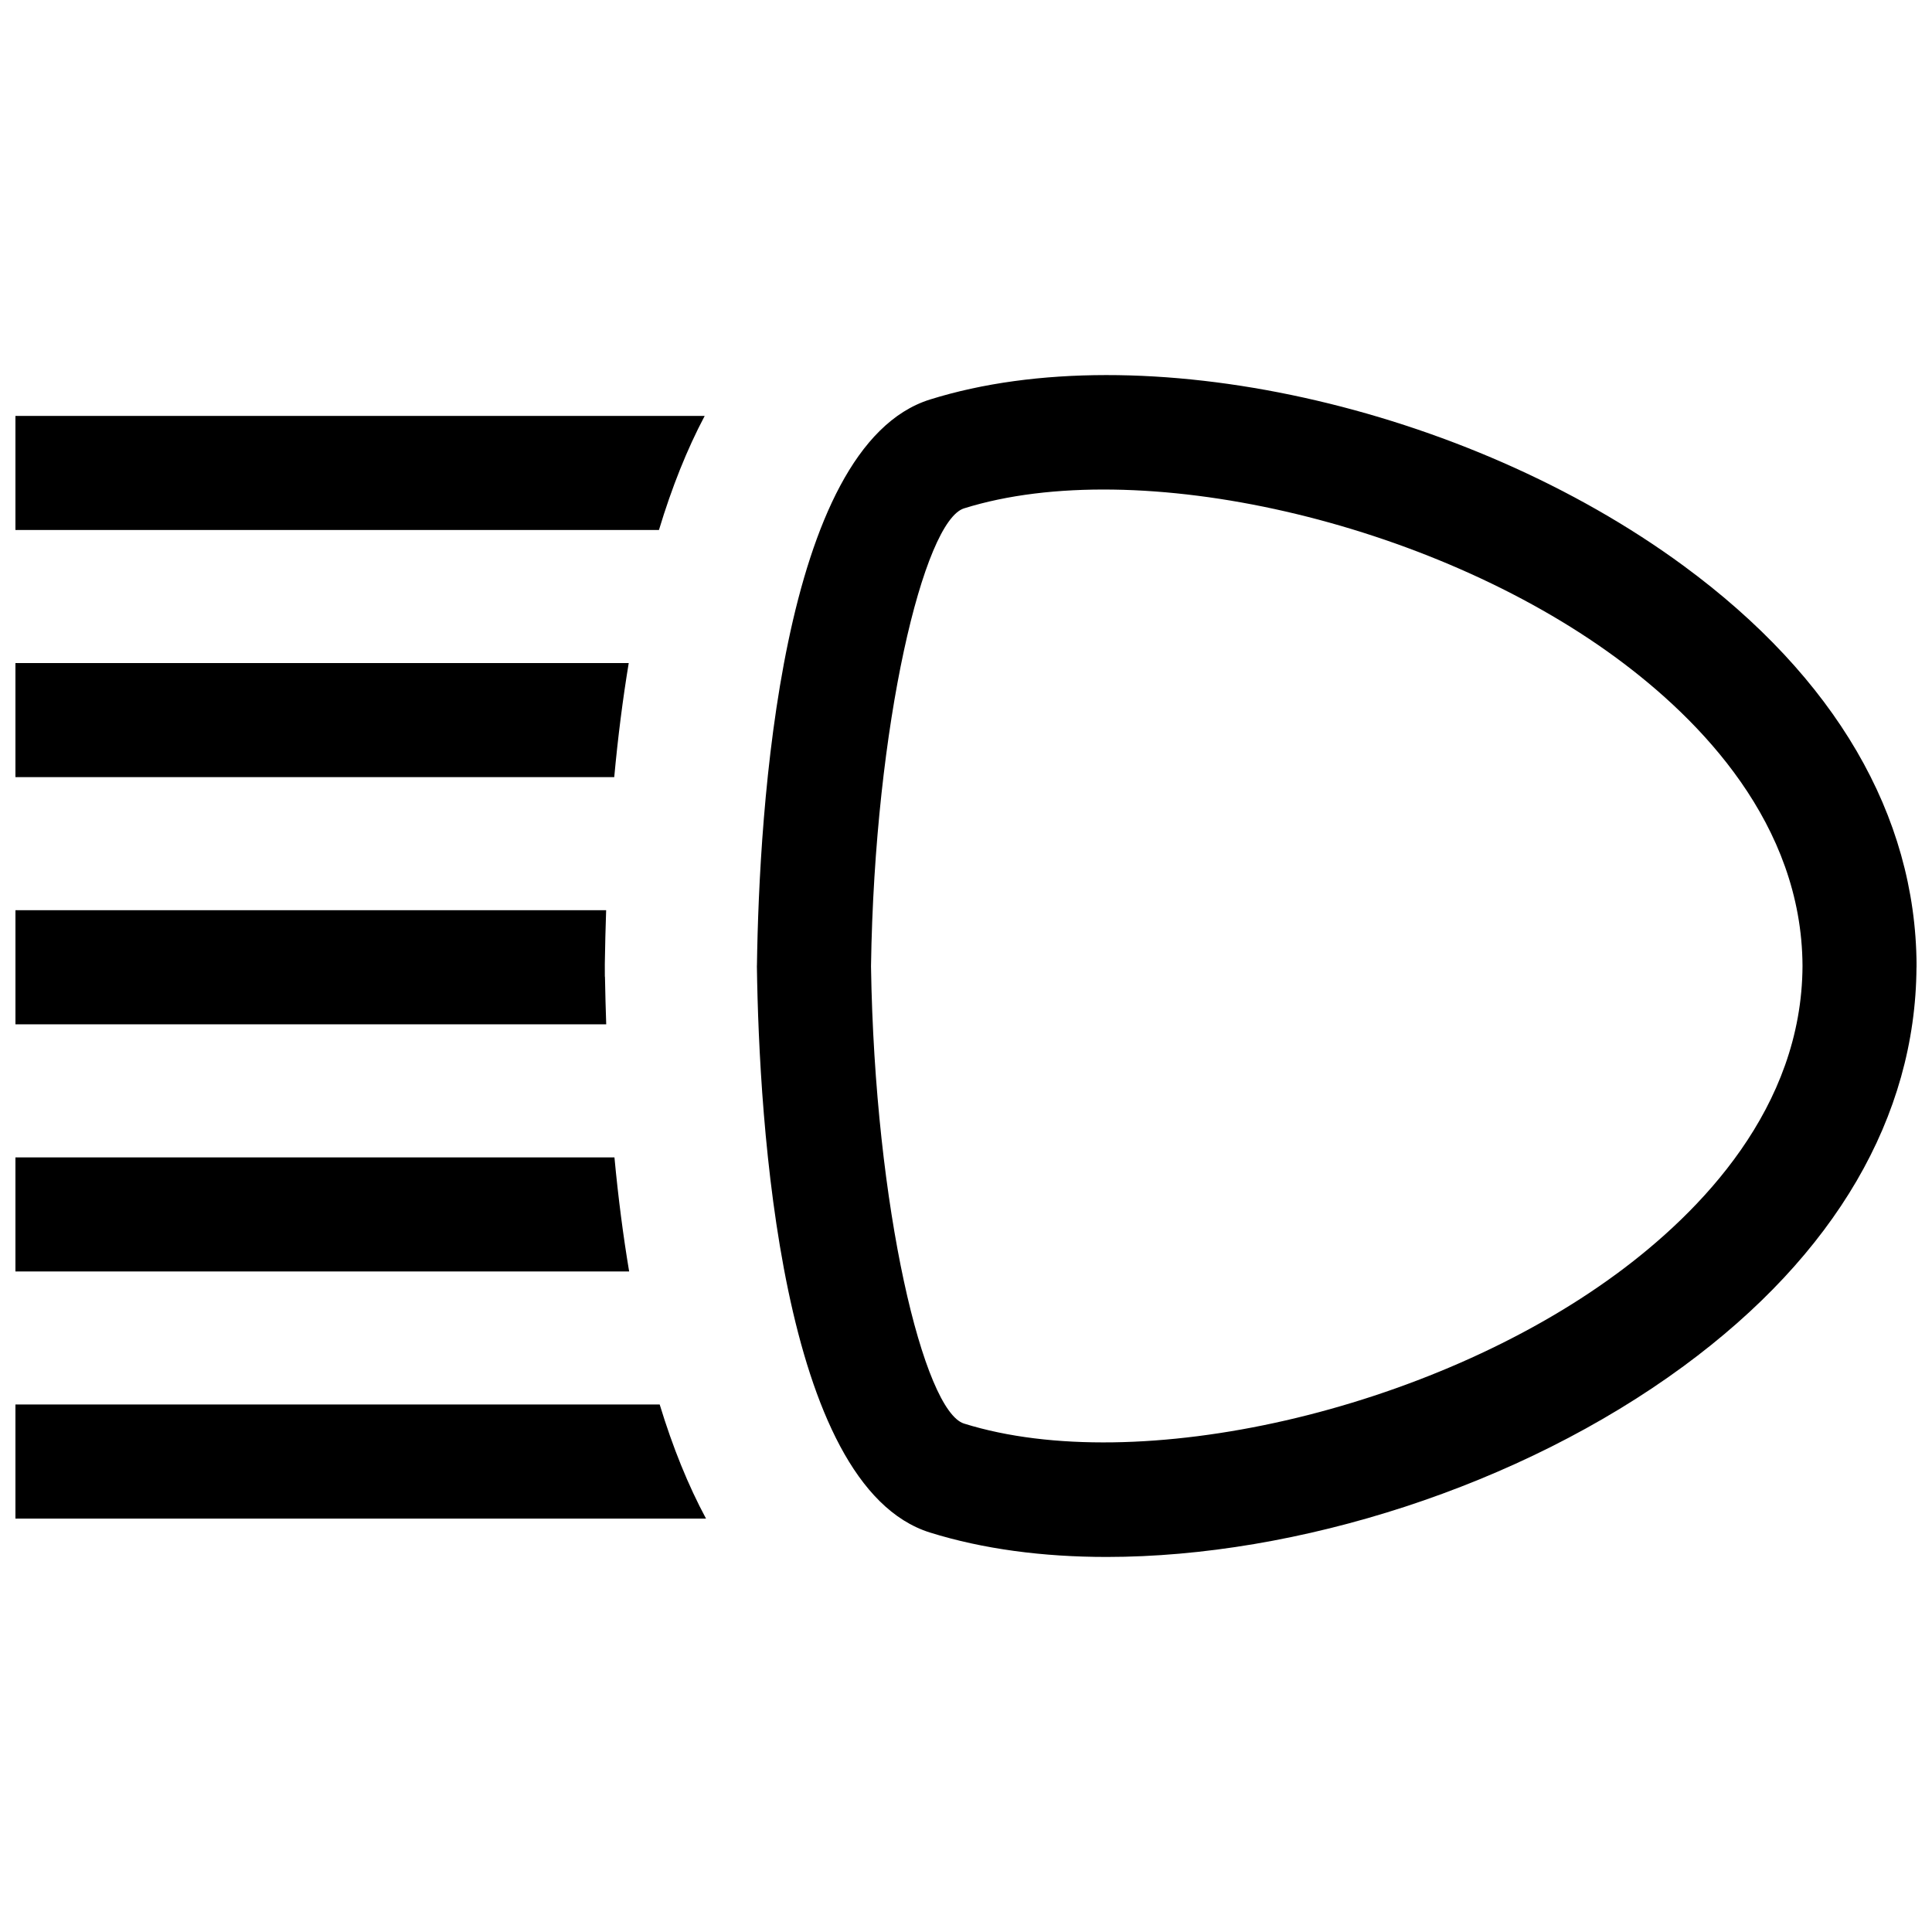
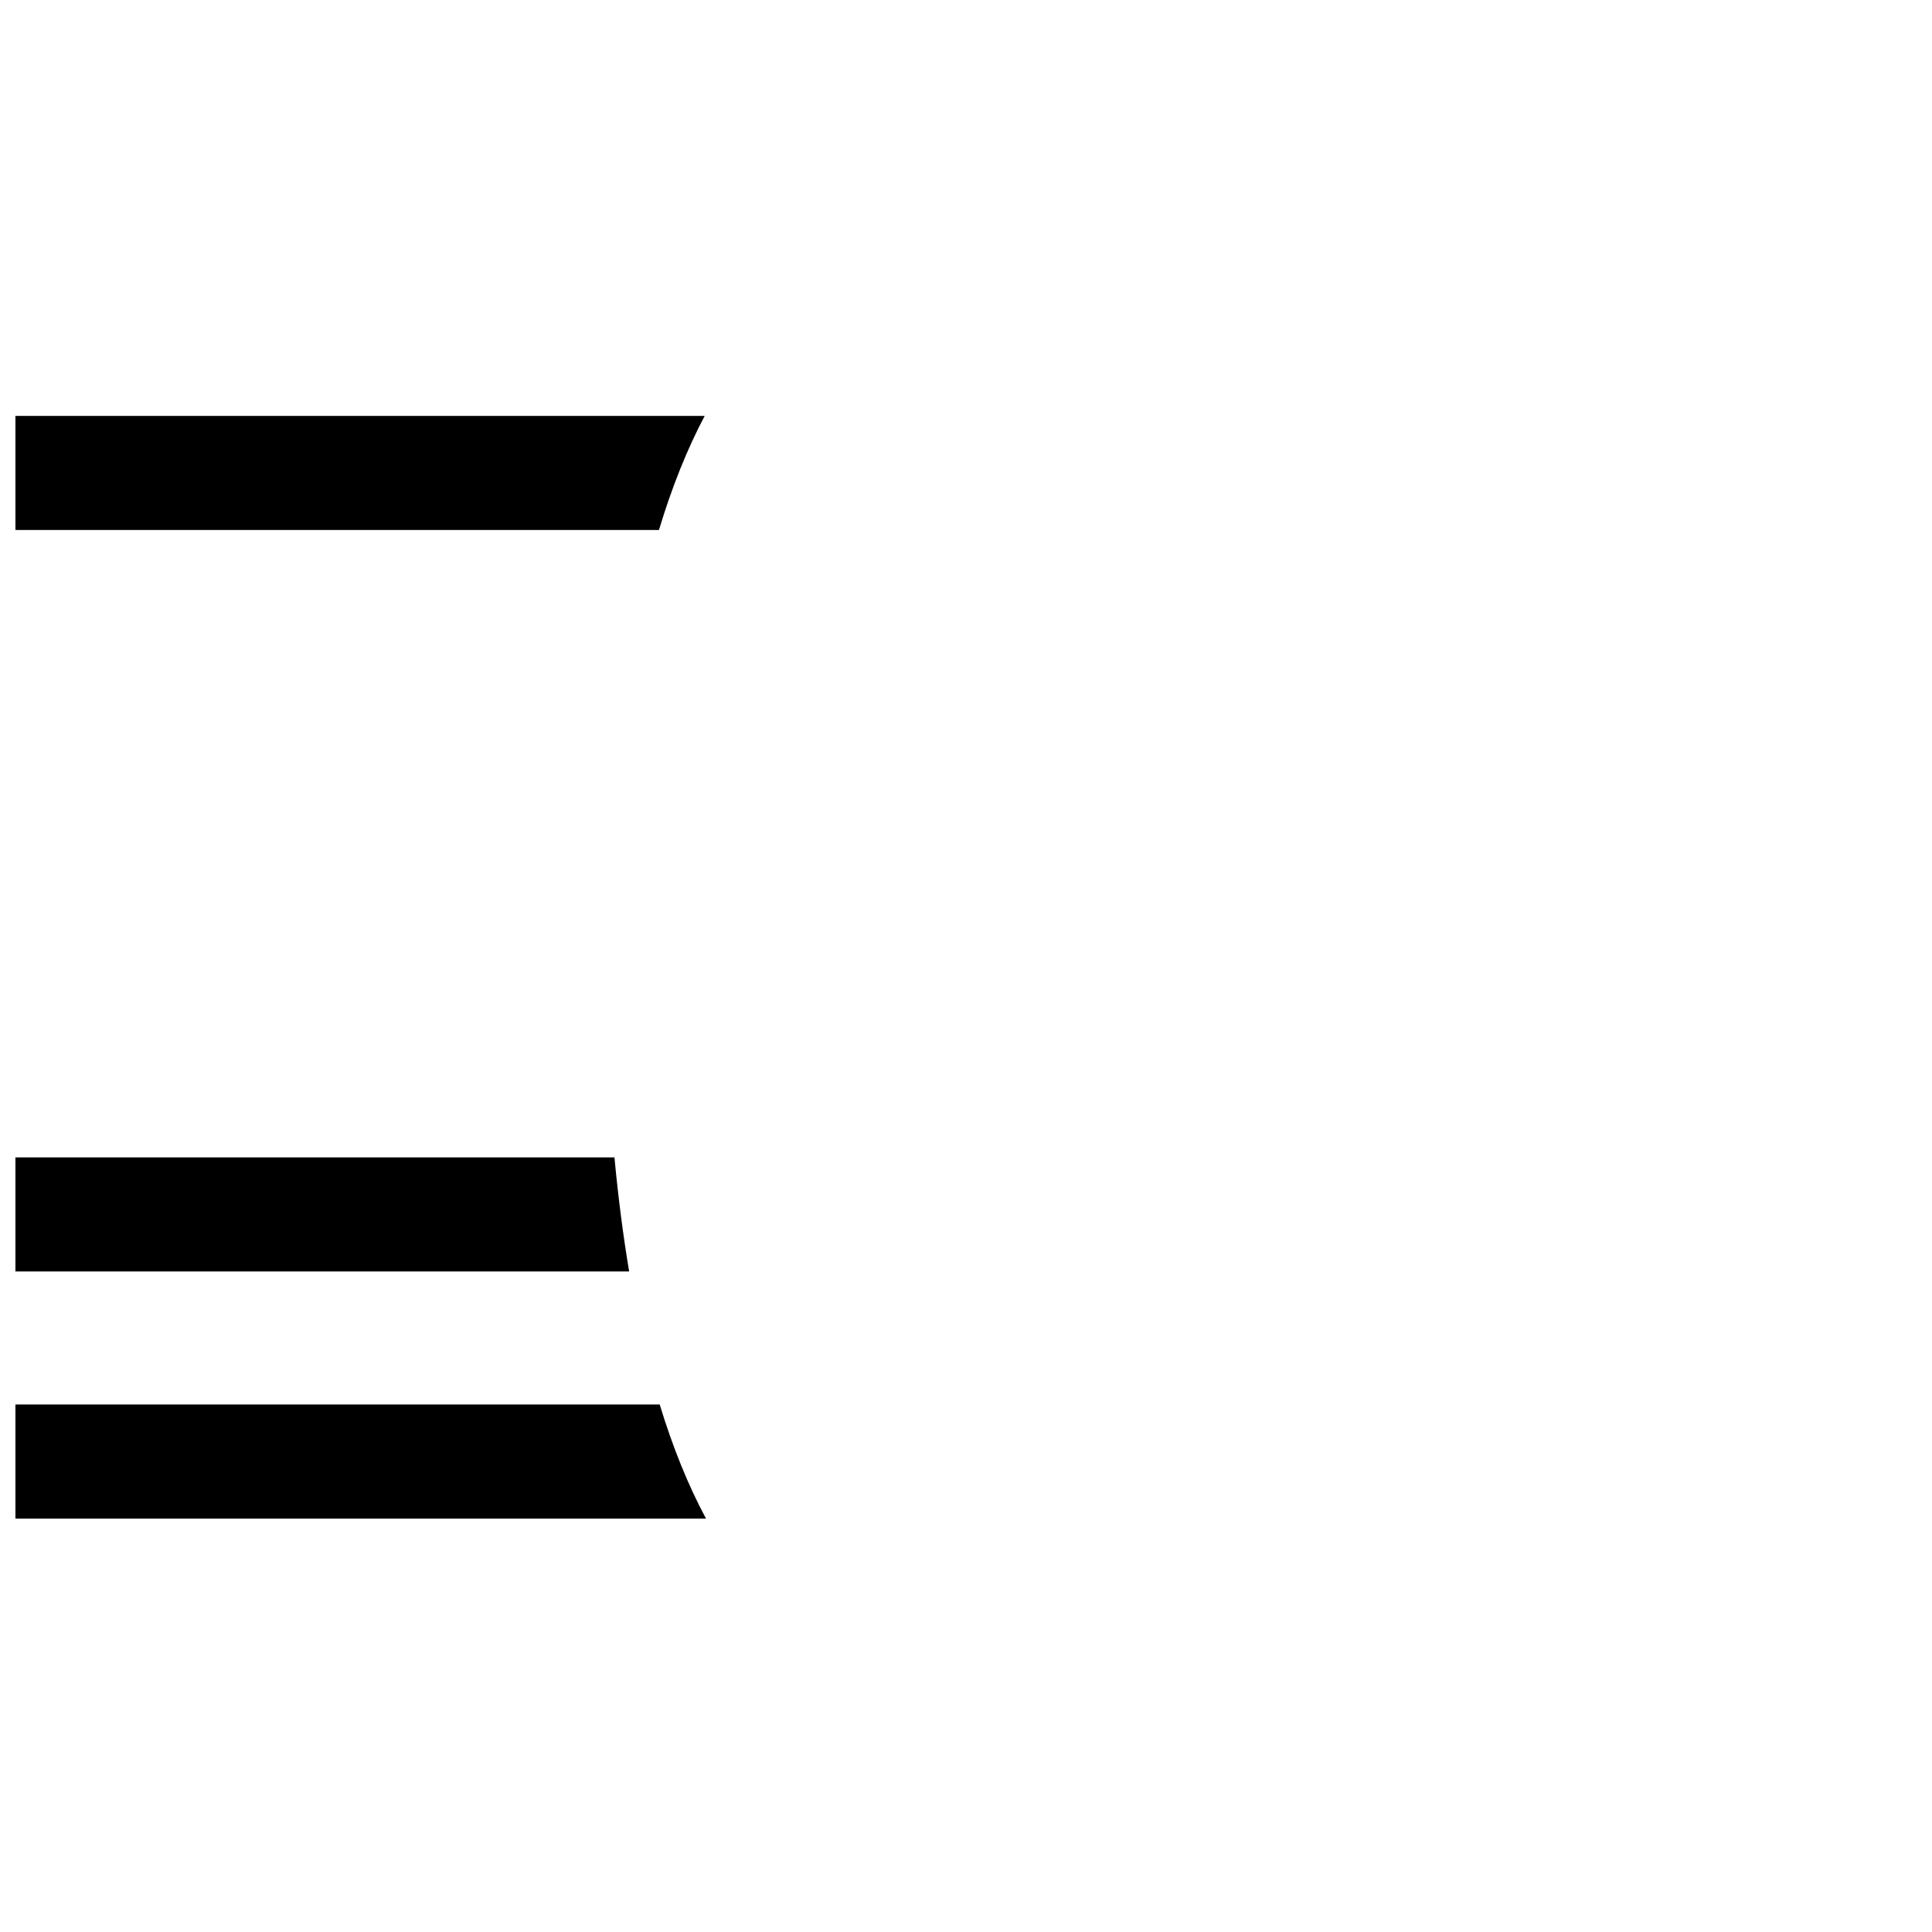
<svg xmlns="http://www.w3.org/2000/svg" width="800px" height="800px" version="1.1" viewBox="144 144 512 512">
  <defs>
    <clipPath id="f">
      <path d="m148.09 254h182.91v31h-182.91z" />
    </clipPath>
    <clipPath id="e">
      <path d="m148.09 319h162.91v31h-162.91z" />
    </clipPath>
    <clipPath id="d">
      <path d="m148.09 385h156.91v31h-156.91z" />
    </clipPath>
    <clipPath id="c">
      <path d="m148.09 450h162.91v31h-162.91z" />
    </clipPath>
    <clipPath id="b">
-       <path d="m148.09 516h183.91v31h-183.91z" />
+       <path d="m148.09 516h183.91v31h-183.91" />
    </clipPath>
    <clipPath id="a">
      <path d="m344 243h307.9v314h-307.9z" />
    </clipPath>
  </defs>
  <g>
    <g clip-path="url(#f)">
      <path d="m148.09 254.22v30.23h170.54c3.426-11.352 7.461-21.43 12.121-30.23z" />
    </g>
    <g clip-path="url(#e)">
-       <path d="m148.09 319.72v30.23h158.69c0.988-10.703 2.277-20.762 3.84-30.23z" />
-     </g>
+       </g>
    <g clip-path="url(#d)">
-       <path d="m304.29 402.69-0.008-3.113 0.004-0.293c0.07-4.793 0.195-9.457 0.348-14.066h-156.54v30.23h156.56c-0.137-4.086-0.258-8.219-0.328-12.445z" />
-     </g>
+       </g>
    <g clip-path="url(#c)">
      <path d="m148.09 450.72v30.23h162.64c-1.582-9.469-2.891-19.523-3.894-30.23z" />
    </g>
    <g clip-path="url(#b)">
      <path d="m148.09 516.21v30.23h183.01c-4.723-8.785-8.809-18.863-12.273-30.23z" />
    </g>
    <g clip-path="url(#a)">
-       <path d="m651.93 399.66h-0.02c-0.246-39.637-21.559-76.176-61.719-105.7-57.953-42.605-143.81-61.559-199.73-44.086-39.621 12.383-45.281 108.81-45.863 150h-0.012v0.203 0.059c0.586 41.188 6.242 137.61 45.863 150 14.031 4.383 29.934 6.473 46.82 6.473 50.41 0 109.49-18.641 152.9-50.559 40.164-29.523 61.477-66.062 61.719-105.7h0.035c0-0.121-0.012-0.246-0.012-0.371 0-0.113 0.012-0.215 0.012-0.312zm-79.652 82.016c-49.254 36.211-126.77 53.965-172.8 39.586-10.621-3.32-23.66-56.93-24.652-121.21 0.973-64.34 14.027-118.01 24.652-121.33 46.016-14.383 123.55 3.375 172.8 39.586 22.473 16.516 49.23 44.082 49.406 81.656-0.148 37.609-26.922 65.191-49.402 81.715z" />
-     </g>
+       </g>
  </g>
</svg>